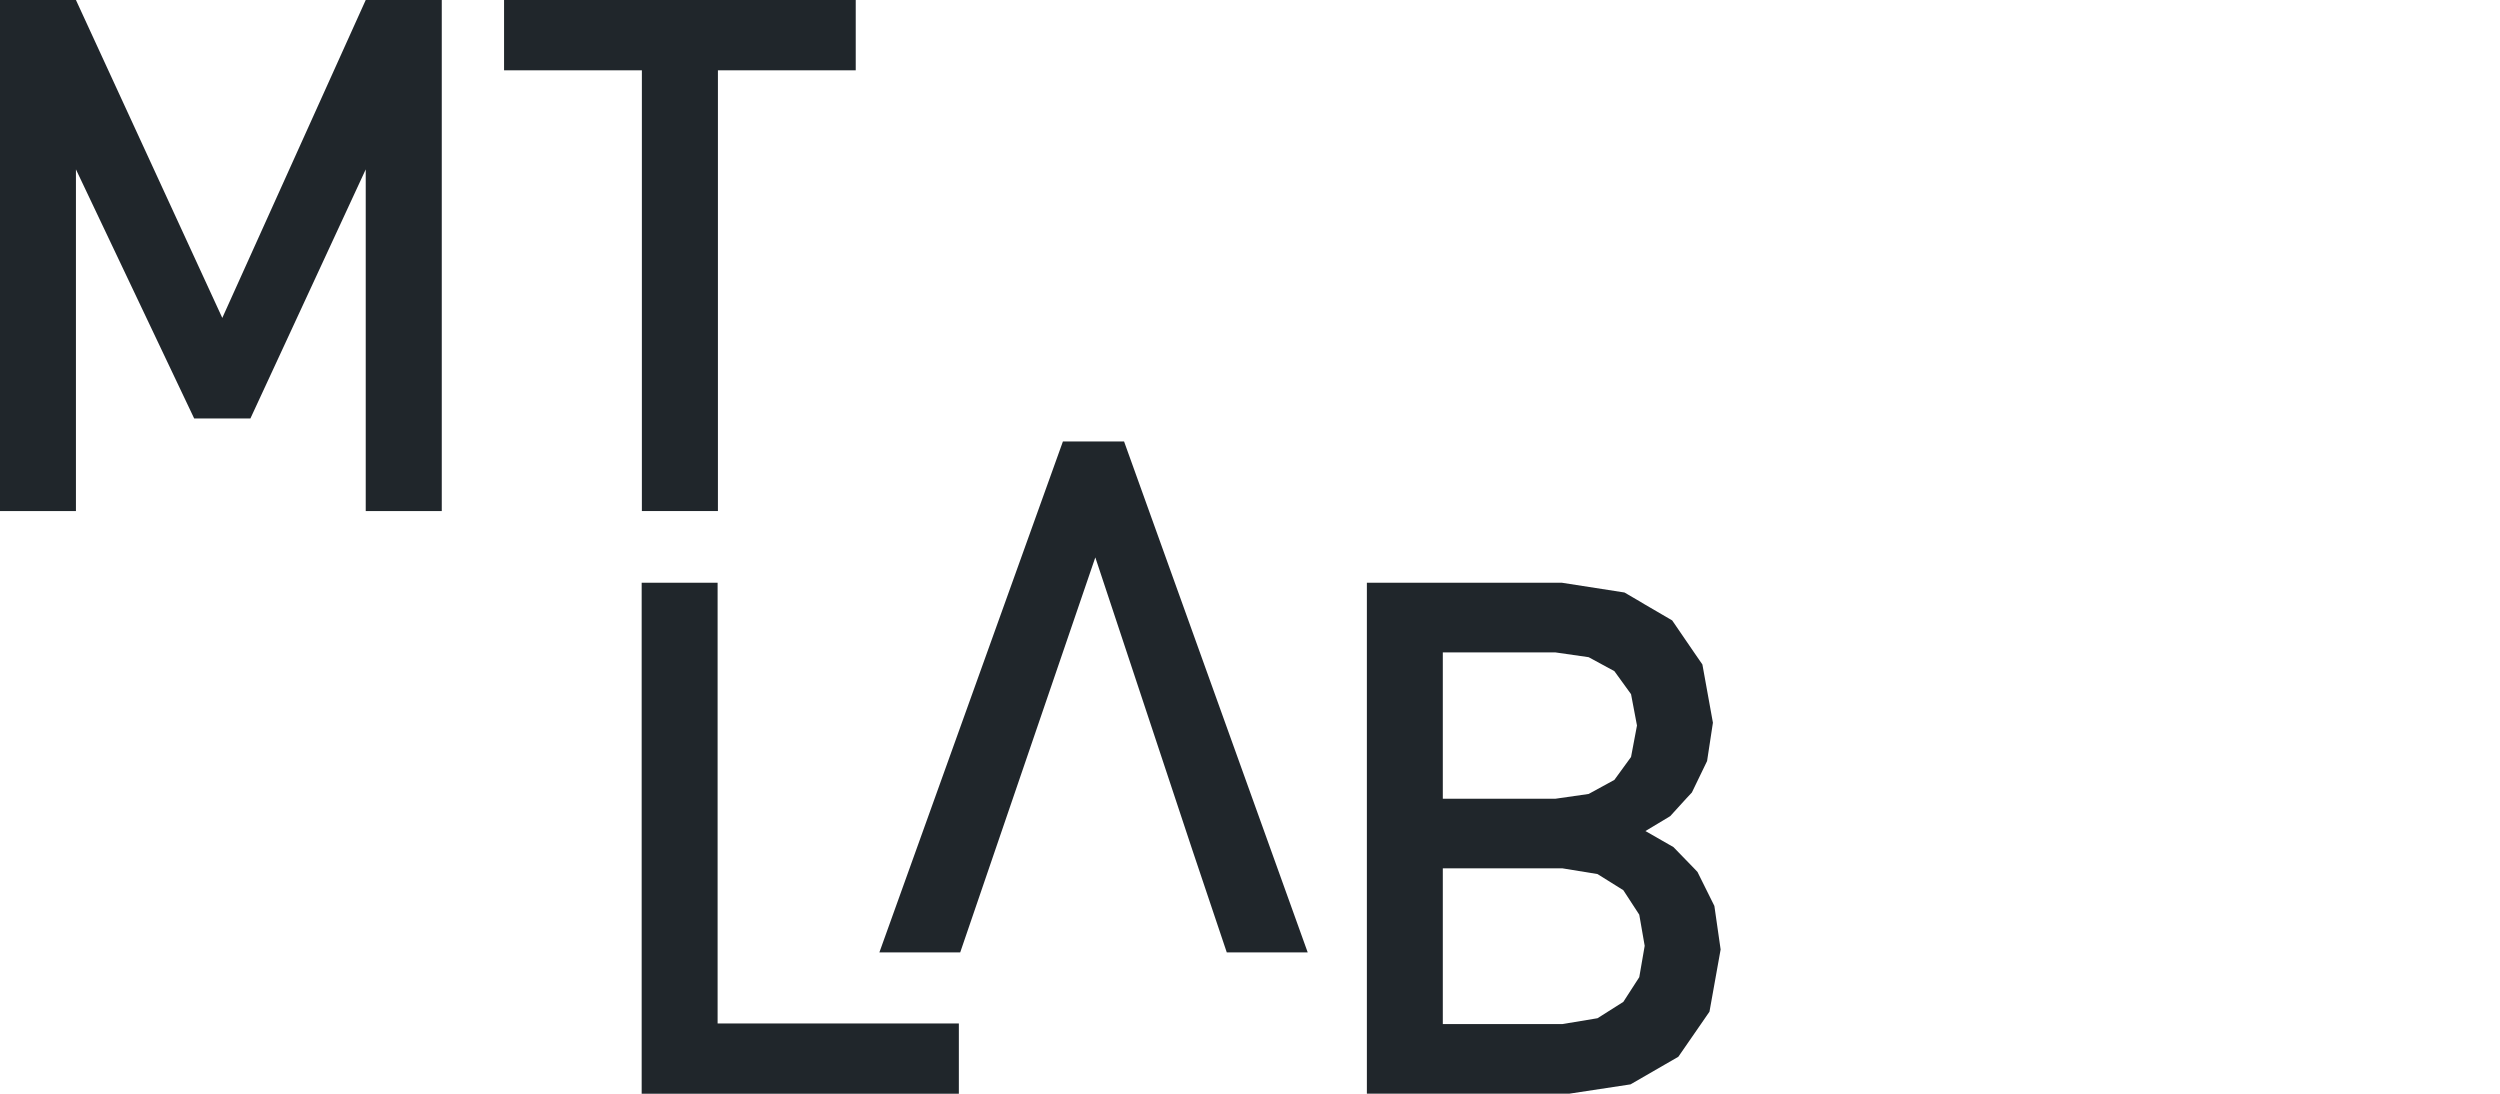
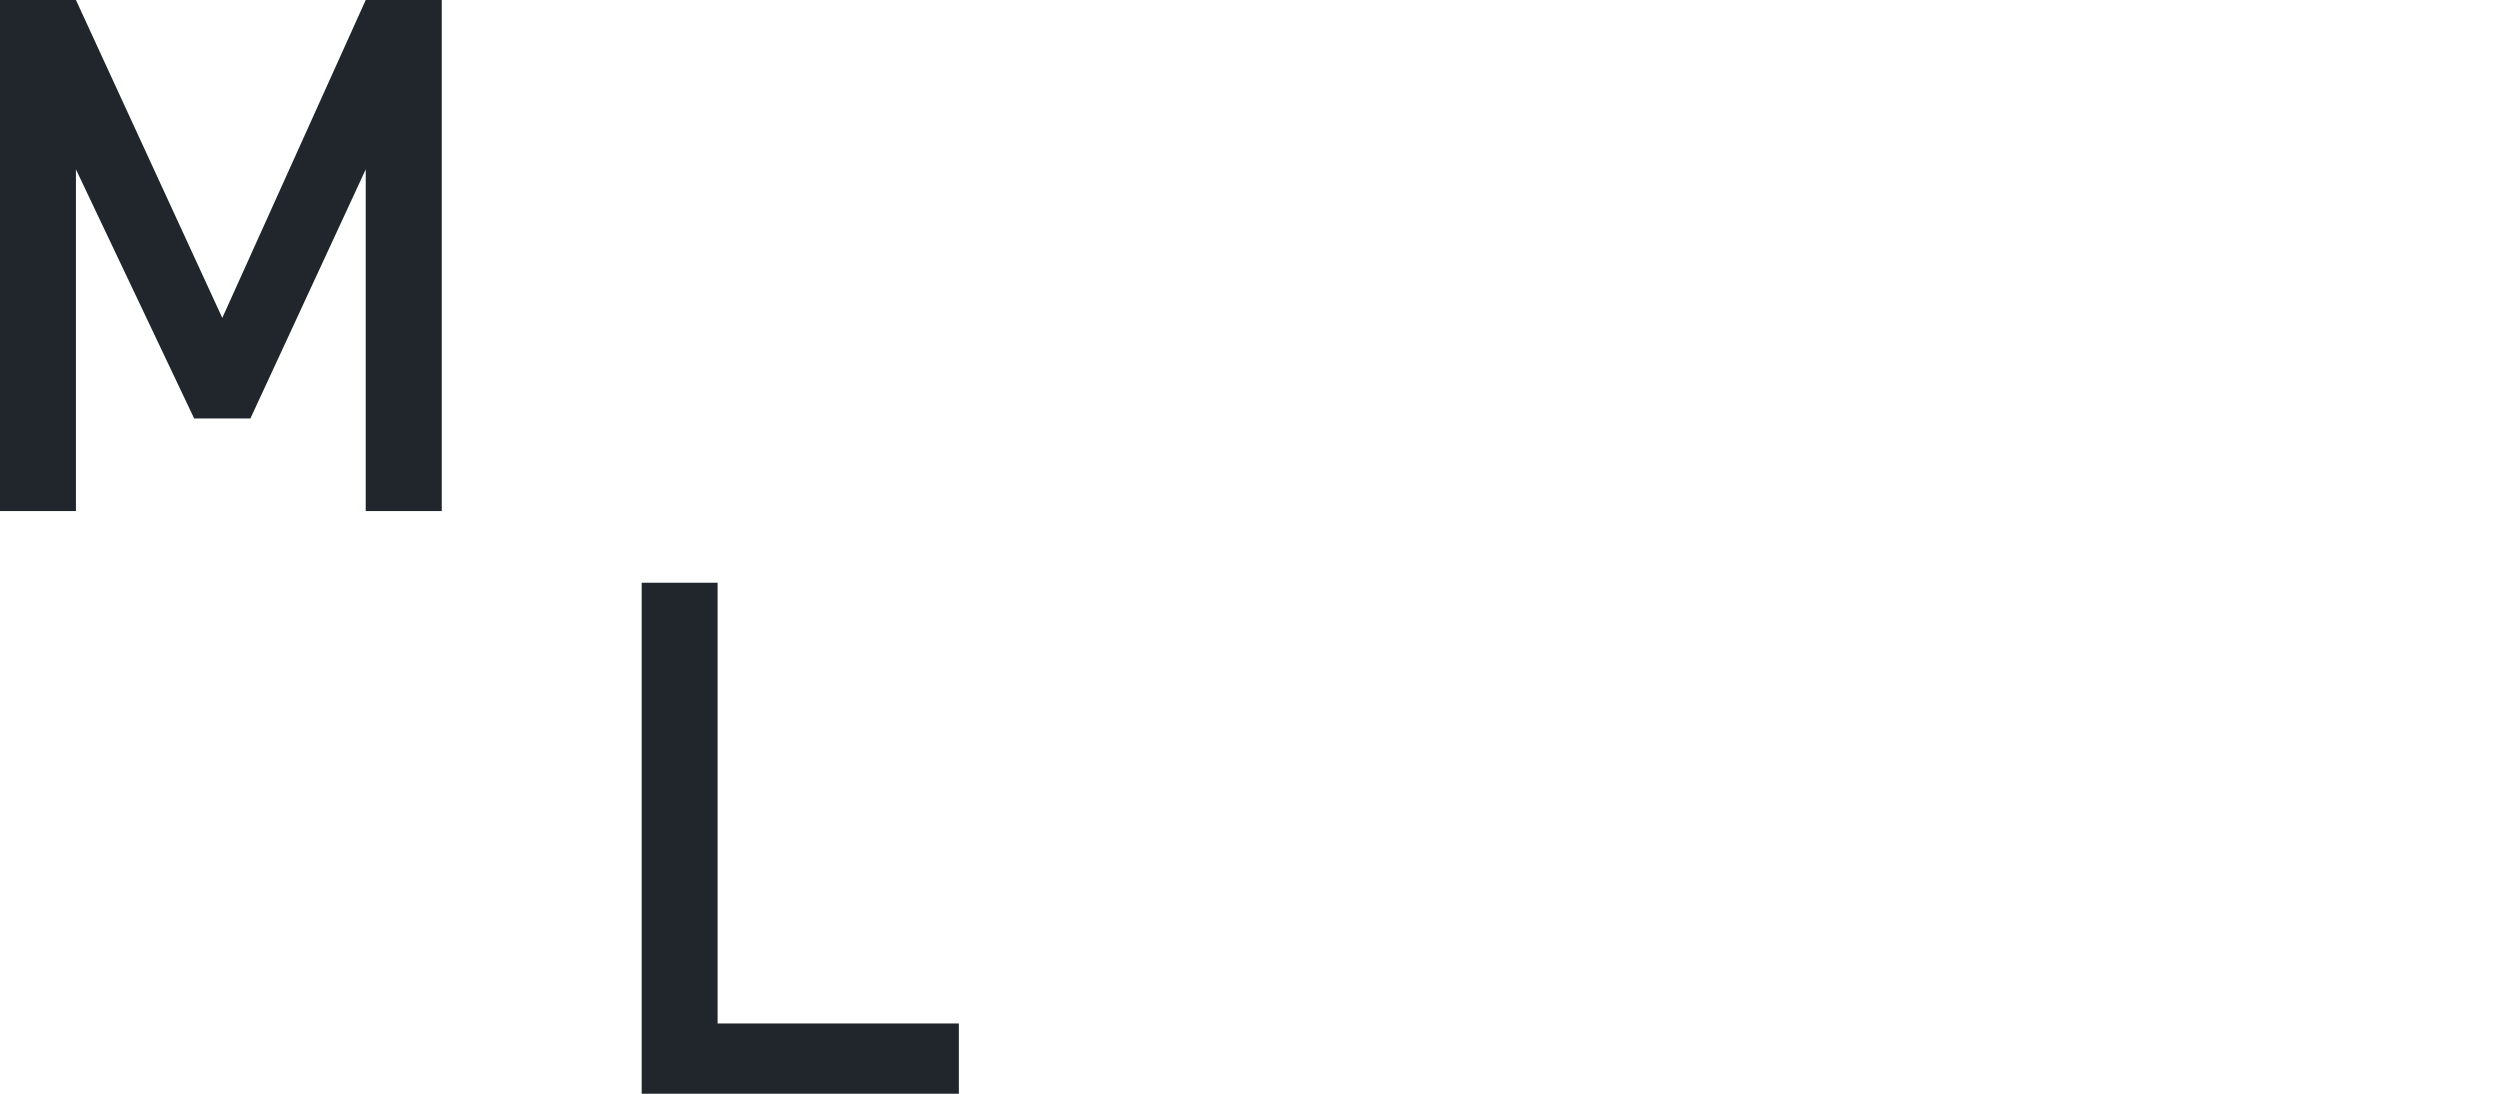
<svg xmlns="http://www.w3.org/2000/svg" id="Layer_2" viewBox="0 0 240 105">
  <defs>
    <style>
      .cls-1 {
        fill: #20262b;
        fill-rule: evenodd;
      }

      .cls-2 {
        isolation: isolate;
      }
    </style>
  </defs>
  <g class="cls-2">
    <polyline class="cls-1" points="42.41 0 35.11 0 21.34 30.52 7.29 0 0 0 0 49.06 7.29 49.06 7.29 16.26 18.64 40.17 24.04 40.17 35.11 16.26 35.11 49.06 42.41 49.06 42.41 0" />
-     <polyline class="cls-1" points="82.15 0 48.39 0 48.39 6.75 61.62 6.75 61.62 49.06 68.92 49.06 68.92 6.75 82.15 6.75 82.15 0" />
    <polyline class="cls-1" points="92.05 98.25 68.89 98.25 68.89 55.94 61.6 55.94 61.6 98.25 61.6 105 92.05 105 92.05 98.25" />
-     <polyline class="cls-1" points="125.54 91.43 107.91 42.38 102.04 42.38 84.42 91.43 92.18 91.43 105.15 53.51 114.46 81.58 117.77 91.43 125.54 91.43" />
-     <polyline class="cls-1" points="165.18 91.15 164.58 86.97 162.96 83.71 162.63 83.36 160.65 81.32 157.96 79.78 160.34 78.35 161.86 76.68 162.42 76.08 163.88 73.06 164.44 69.38 163.43 63.79 162.63 62.63 160.53 59.56 157.89 58.02 157.89 90.8 157.37 93.81 155.84 96.18 153.36 97.75 149.99 98.31 138.51 98.31 138.51 83.36 149.99 83.36 153.36 83.91 155.84 85.46 157.37 87.81 157.89 90.8 157.89 58.02 157.15 57.58 157.15 69.65 156.58 72.67 154.98 74.87 152.51 76.22 149.31 76.68 138.51 76.68 138.51 62.63 149.31 62.63 152.51 63.09 154.98 64.43 156.58 66.64 157.15 69.65 157.15 57.58 155.95 56.88 149.92 55.94 131.22 55.94 131.22 104.99 150.67 104.99 156.53 104.1 161.12 101.45 163.29 98.31 164.11 97.12 165.18 91.15" />
  </g>
</svg>